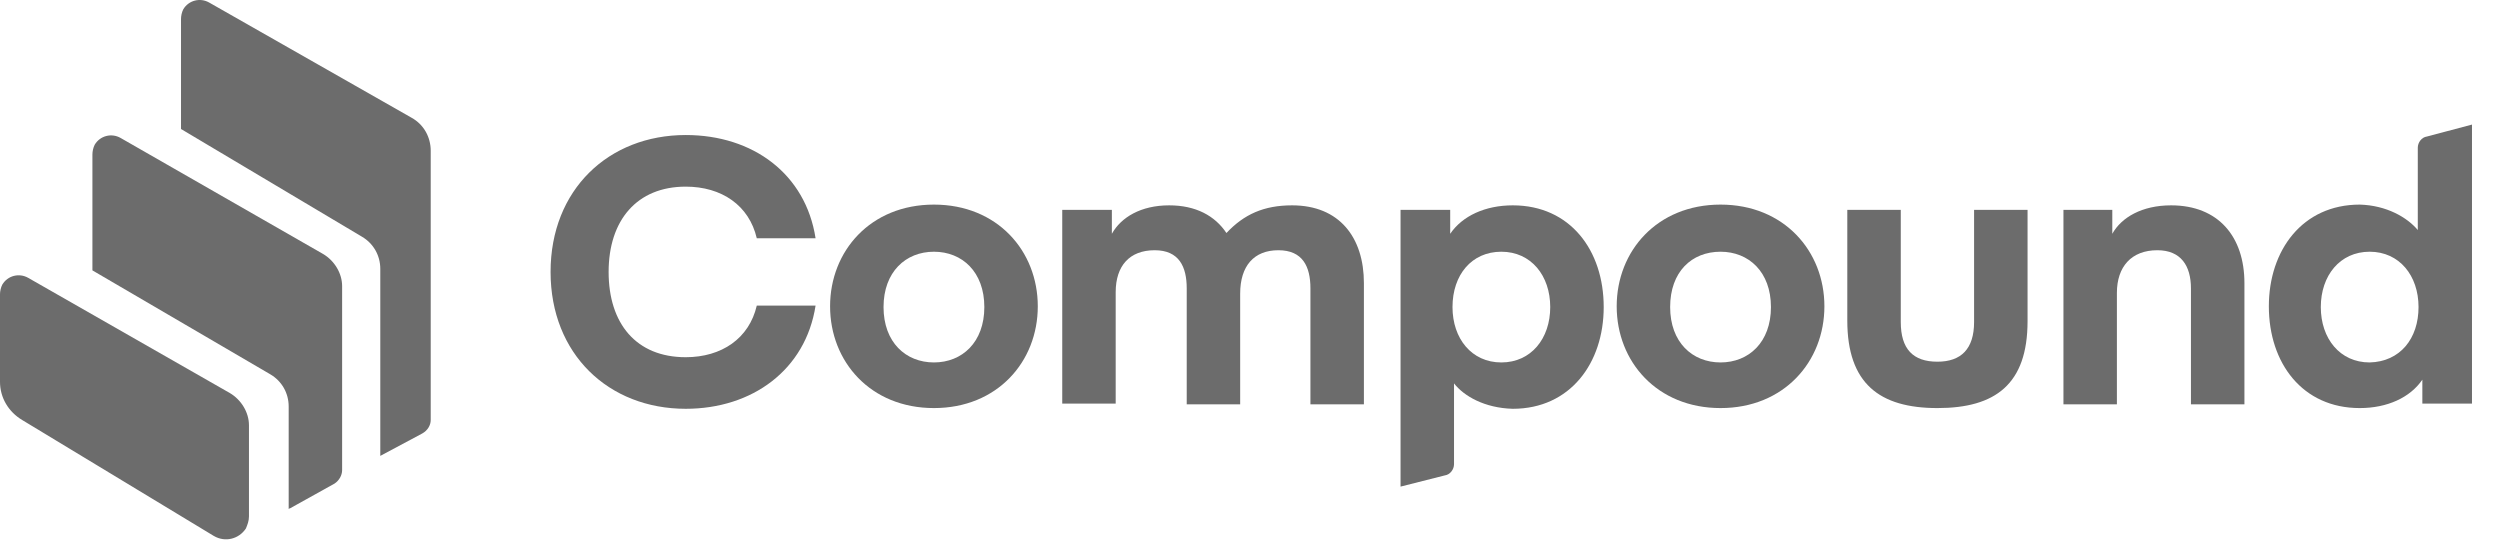
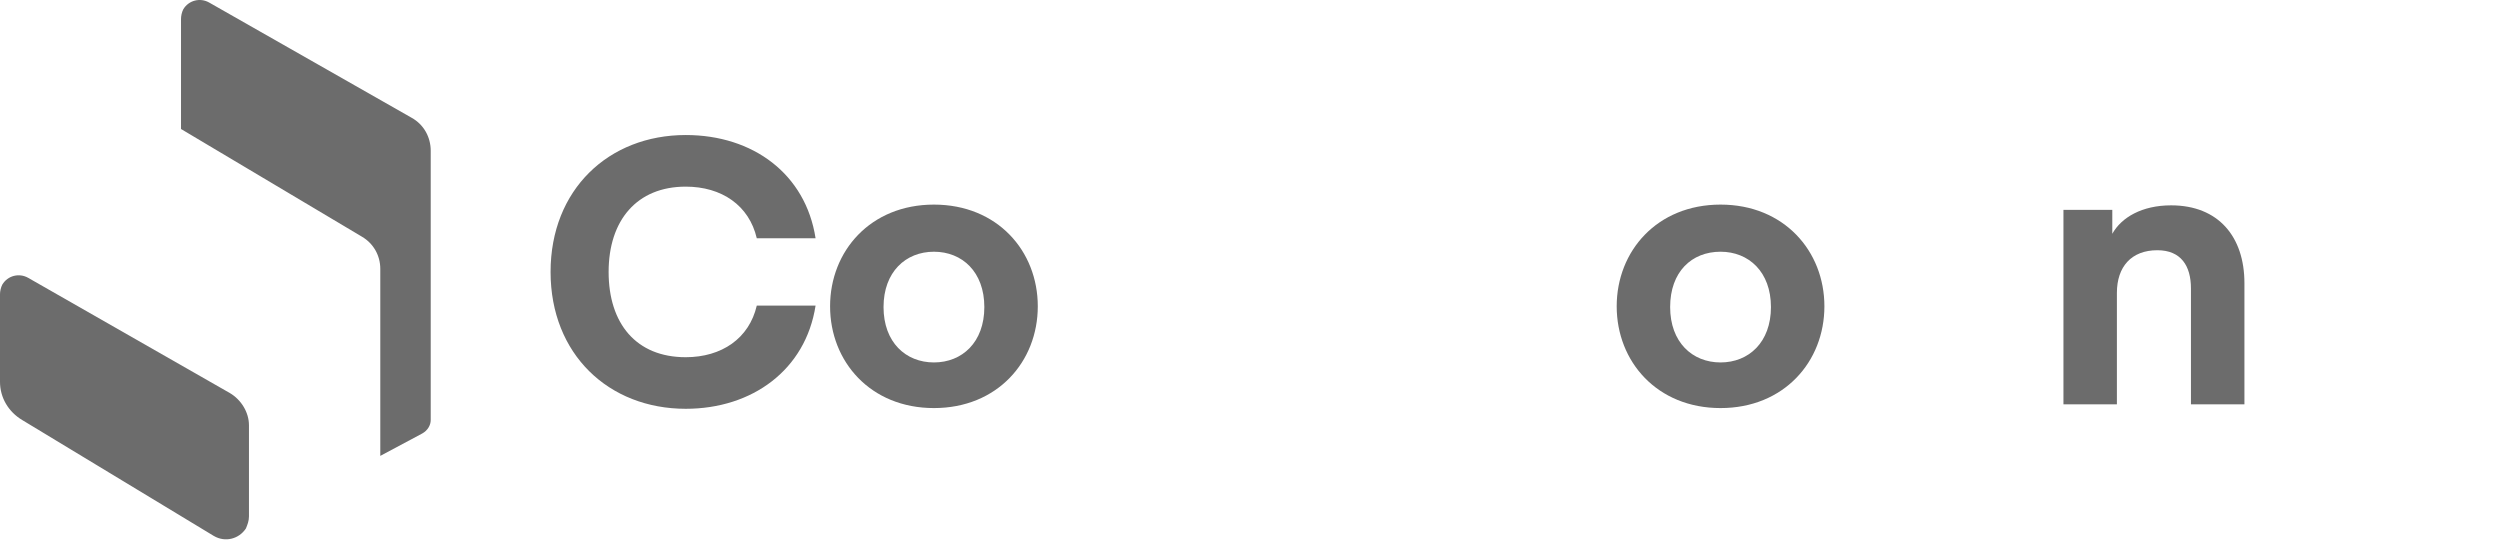
<svg xmlns="http://www.w3.org/2000/svg" width="87" height="19" viewBox="0 0 87 19" fill="none">
  <path d="M0.08 9.904C0.266 9.592 0.664 9.488 0.983 9.67L7.999 13.678C8.398 13.913 8.664 14.355 8.664 14.798V17.973C8.664 18.13 8.611 18.26 8.558 18.39C8.318 18.755 7.84 18.885 7.441 18.651L0.771 14.616C0.292 14.33 0 13.835 0 13.288V10.242C2.35018e-05 10.138 0.027 10.008 0.08 9.904Z" fill="#6C6C6C" />
-   <path d="M3.296 5.036C3.482 4.724 3.88 4.619 4.199 4.802L11.241 8.837C11.64 9.071 11.906 9.513 11.906 9.956V16.36C11.906 16.542 11.8 16.725 11.641 16.829L10.099 17.687C10.072 17.688 10.046 17.714 10.046 17.714V14.147C10.046 13.679 9.807 13.261 9.408 13.027L3.216 9.409V5.374C3.216 5.27 3.243 5.14 3.296 5.036Z" fill="#6C6C6C" />
-   <path fill-rule="evenodd" clip-rule="evenodd" d="M52.645 7.146C54.639 7.146 55.809 8.708 55.809 10.686C55.809 12.639 54.639 14.226 52.645 14.226C51.662 14.2 50.945 13.784 50.6 13.342V16.153C50.6 16.335 50.466 16.518 50.28 16.544L48.739 16.934V7.303H50.467V8.136C50.892 7.511 51.689 7.146 52.645 7.146ZM52.247 8.76C51.211 8.76 50.547 9.567 50.547 10.686C50.547 11.78 51.211 12.613 52.247 12.613C53.283 12.613 53.948 11.78 53.948 10.686C53.948 9.593 53.283 8.76 52.247 8.76Z" fill="#6C6C6C" />
  <path d="M6.378 0.324C6.564 0.012 6.963 -0.093 7.282 0.09L14.324 4.098C14.749 4.333 14.989 4.775 14.989 5.244V14.616C14.989 14.798 14.882 14.98 14.696 15.084L13.234 15.865V9.357C13.234 8.889 12.995 8.472 12.597 8.238L6.299 4.489V0.662C6.299 0.558 6.325 0.428 6.378 0.324Z" fill="#6C6C6C" />
  <path d="M23.864 4.699C26.203 4.699 28.036 6.053 28.382 8.292H26.336C26.07 7.146 25.113 6.495 23.864 6.495C22.163 6.495 21.18 7.667 21.18 9.463C21.18 11.259 22.137 12.431 23.864 12.431C25.113 12.43 26.07 11.78 26.336 10.635H28.382C28.036 12.873 26.176 14.226 23.864 14.226C21.18 14.226 19.16 12.326 19.16 9.463C19.16 6.599 21.18 4.699 23.864 4.699Z" fill="#6C6C6C" />
  <path fill-rule="evenodd" clip-rule="evenodd" d="M32.501 7.12C34.707 7.12 36.115 8.734 36.115 10.66C36.115 12.586 34.707 14.201 32.501 14.201C30.295 14.201 28.887 12.586 28.887 10.66C28.887 8.734 30.296 7.12 32.501 7.12ZM32.501 8.76C31.518 8.76 30.747 9.463 30.747 10.686C30.747 11.91 31.518 12.613 32.501 12.613C33.484 12.613 34.255 11.91 34.255 10.686C34.255 9.463 33.484 8.76 32.501 8.76Z" fill="#6C6C6C" />
  <path fill-rule="evenodd" clip-rule="evenodd" d="M59.875 7.12C62.08 7.12 63.489 8.734 63.489 10.66C63.489 12.586 62.081 14.201 59.875 14.201C57.669 14.201 56.261 12.586 56.261 10.66C56.261 8.734 57.669 7.12 59.875 7.12ZM59.875 8.76C58.865 8.76 58.121 9.463 58.121 10.686C58.121 11.91 58.892 12.613 59.875 12.613C60.858 12.613 61.629 11.91 61.629 10.686C61.629 9.463 60.858 8.76 59.875 8.76Z" fill="#6C6C6C" />
-   <path d="M66.147 11.207C66.147 12.144 66.572 12.587 67.422 12.587C68.246 12.587 68.698 12.144 68.698 11.207V7.303H70.559V11.181C70.558 13.368 69.442 14.201 67.422 14.201C65.402 14.201 64.286 13.342 64.286 11.155V7.303H66.147V11.207Z" fill="#6C6C6C" />
-   <path fill-rule="evenodd" clip-rule="evenodd" d="M86.025 14.045H84.298V13.212C83.873 13.836 83.076 14.201 82.119 14.201C80.126 14.201 78.956 12.638 78.956 10.66C78.956 8.708 80.126 7.12 82.119 7.12C83.049 7.146 83.767 7.562 84.139 8.005V5.141C84.139 4.959 84.271 4.777 84.457 4.751L86.025 4.335V14.045ZM82.464 8.76C81.428 8.76 80.764 9.593 80.764 10.686C80.764 11.78 81.428 12.613 82.464 12.613C83.527 12.587 84.165 11.78 84.165 10.686C84.165 9.593 83.5 8.76 82.464 8.76Z" fill="#6C6C6C" />
-   <path d="M44.966 7.146C46.613 7.146 47.464 8.265 47.464 9.853V14.071H45.603V10.036C45.603 9.281 45.338 8.708 44.487 8.708C43.637 8.708 43.158 9.255 43.158 10.218V14.071H41.298V10.036C41.298 9.281 41.032 8.708 40.182 8.708C39.305 8.708 38.826 9.255 38.826 10.166V14.045H36.966V7.303H38.693V8.136C39.012 7.563 39.703 7.146 40.687 7.146C41.617 7.146 42.281 7.51 42.68 8.109C43.291 7.458 43.983 7.146 44.966 7.146Z" fill="#6C6C6C" />
  <path d="M75.555 7.146C77.202 7.146 78.106 8.239 78.106 9.853V14.071H76.245V10.036C76.245 9.255 75.9 8.708 75.076 8.708C74.173 8.708 73.668 9.281 73.668 10.192V14.071H71.808V7.303H73.508V8.136C73.827 7.563 74.545 7.146 75.555 7.146Z" fill="#6C6C6C" />
</svg>